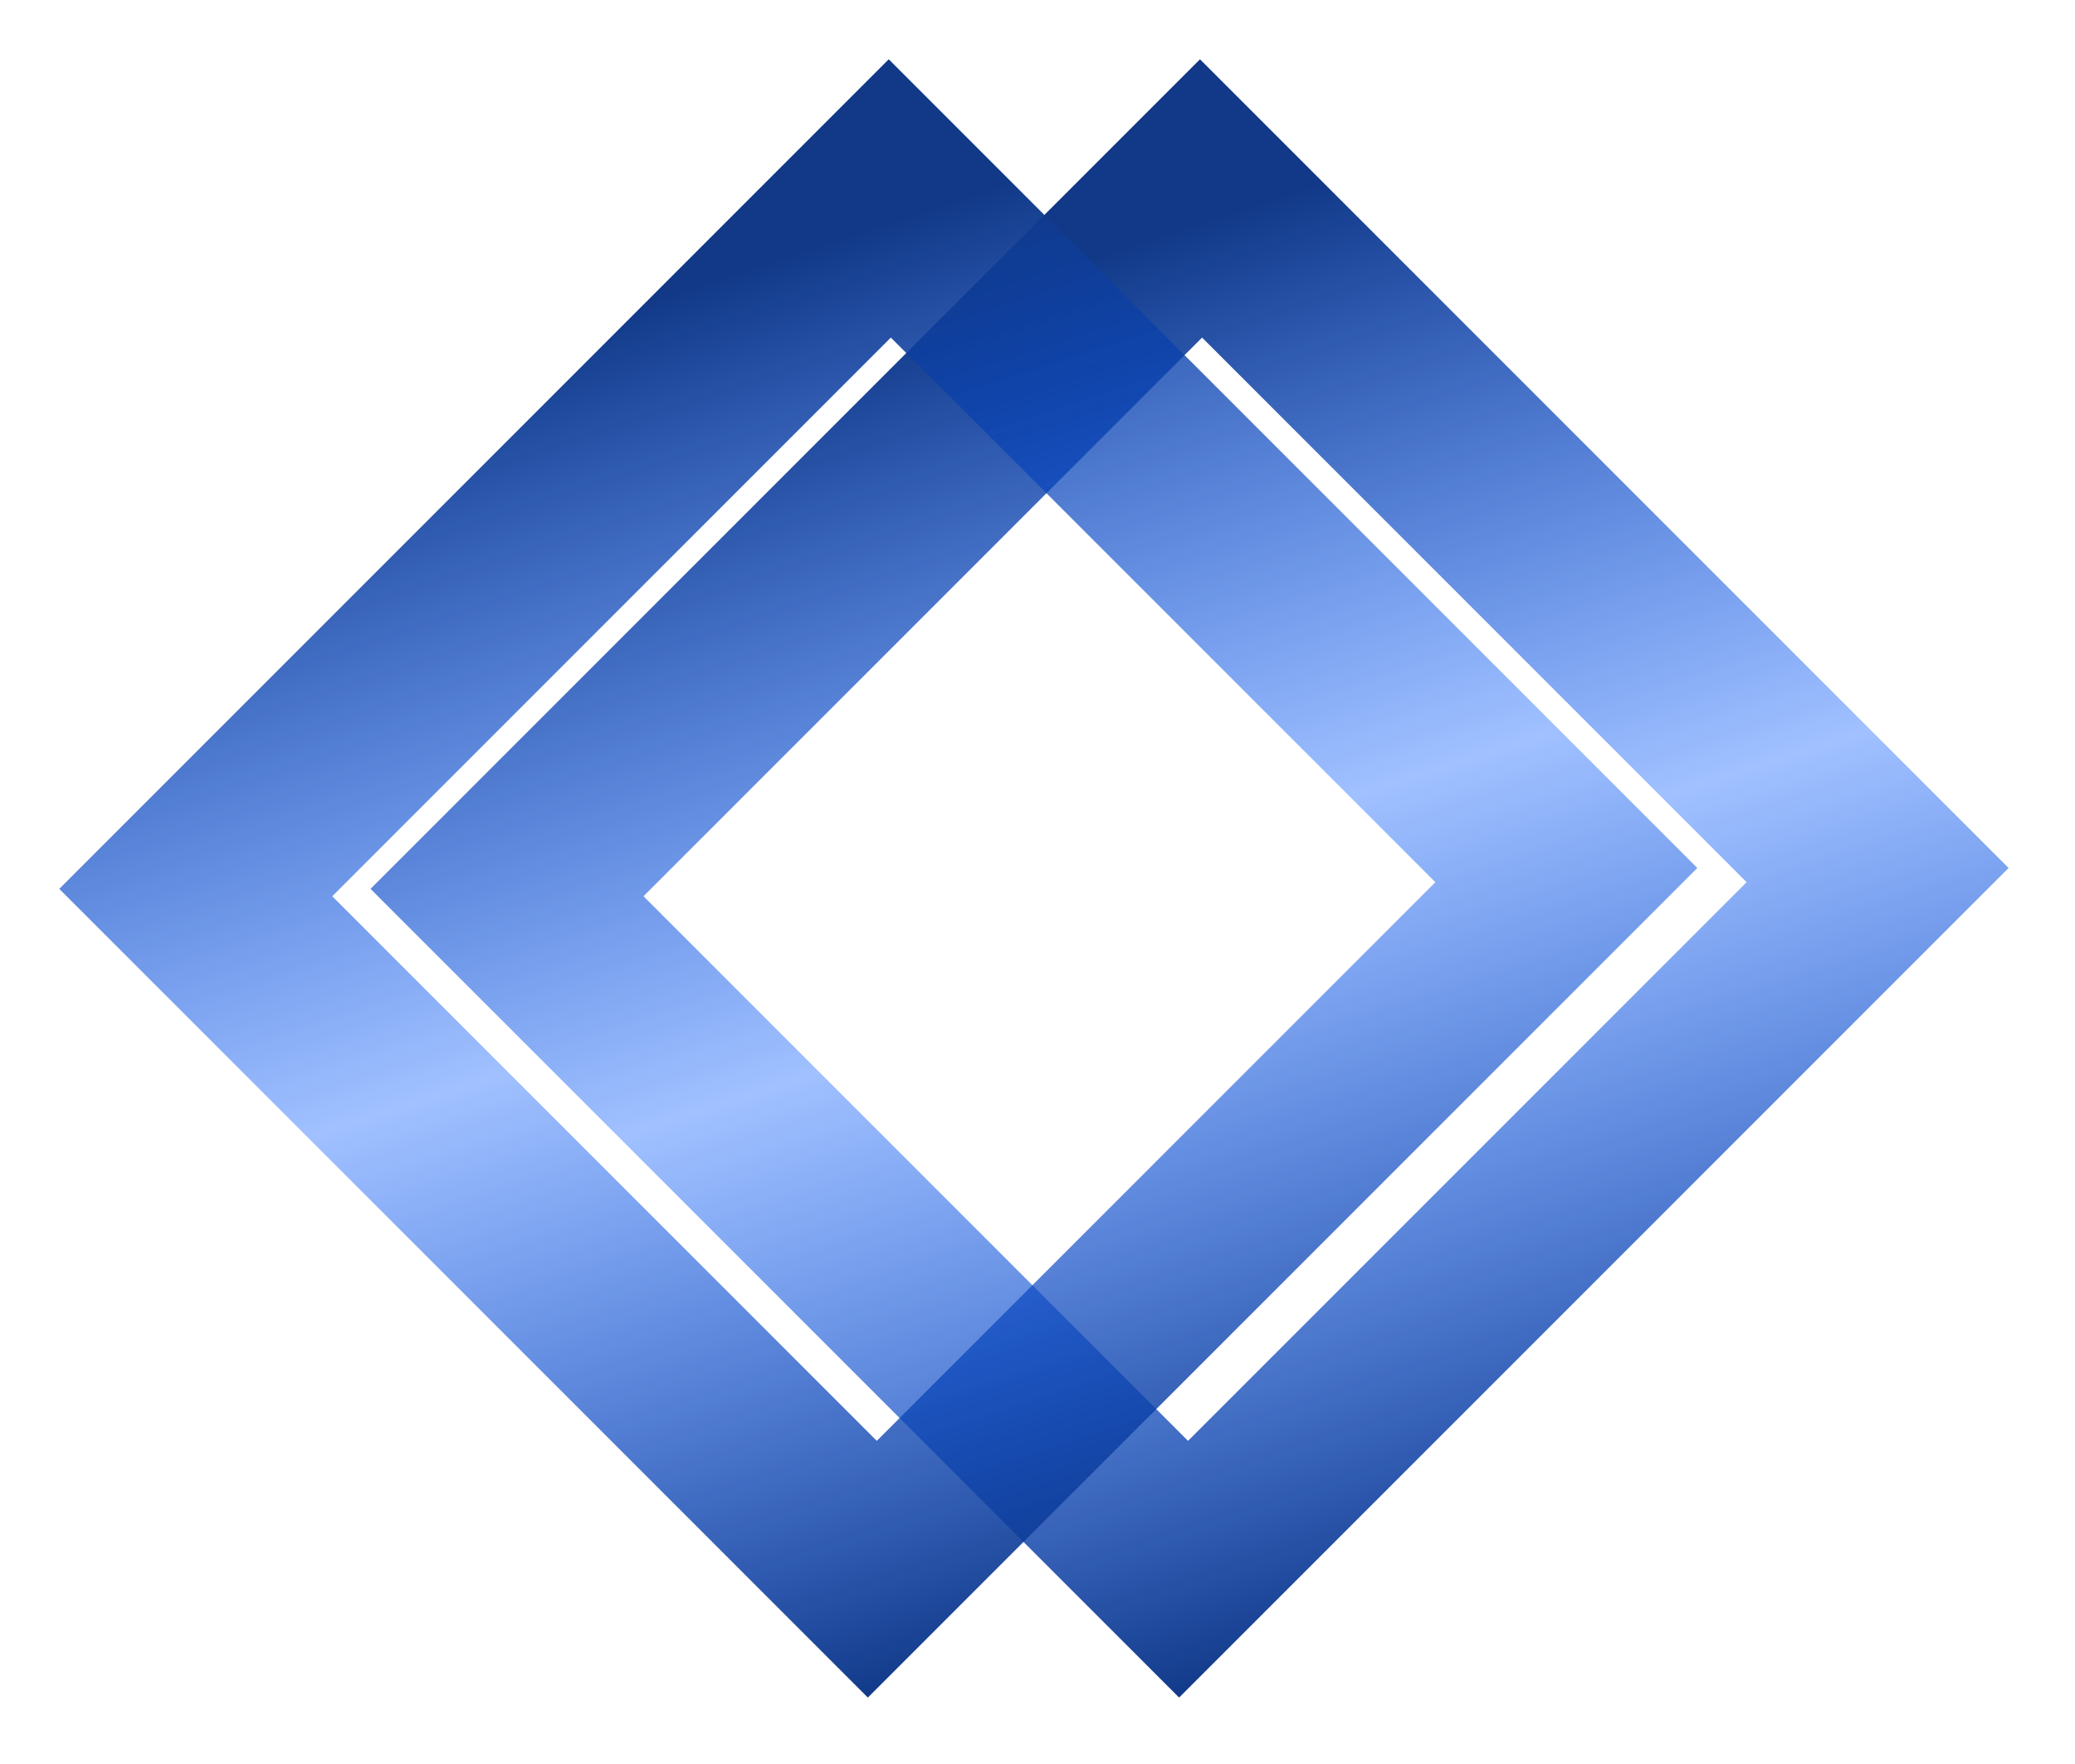
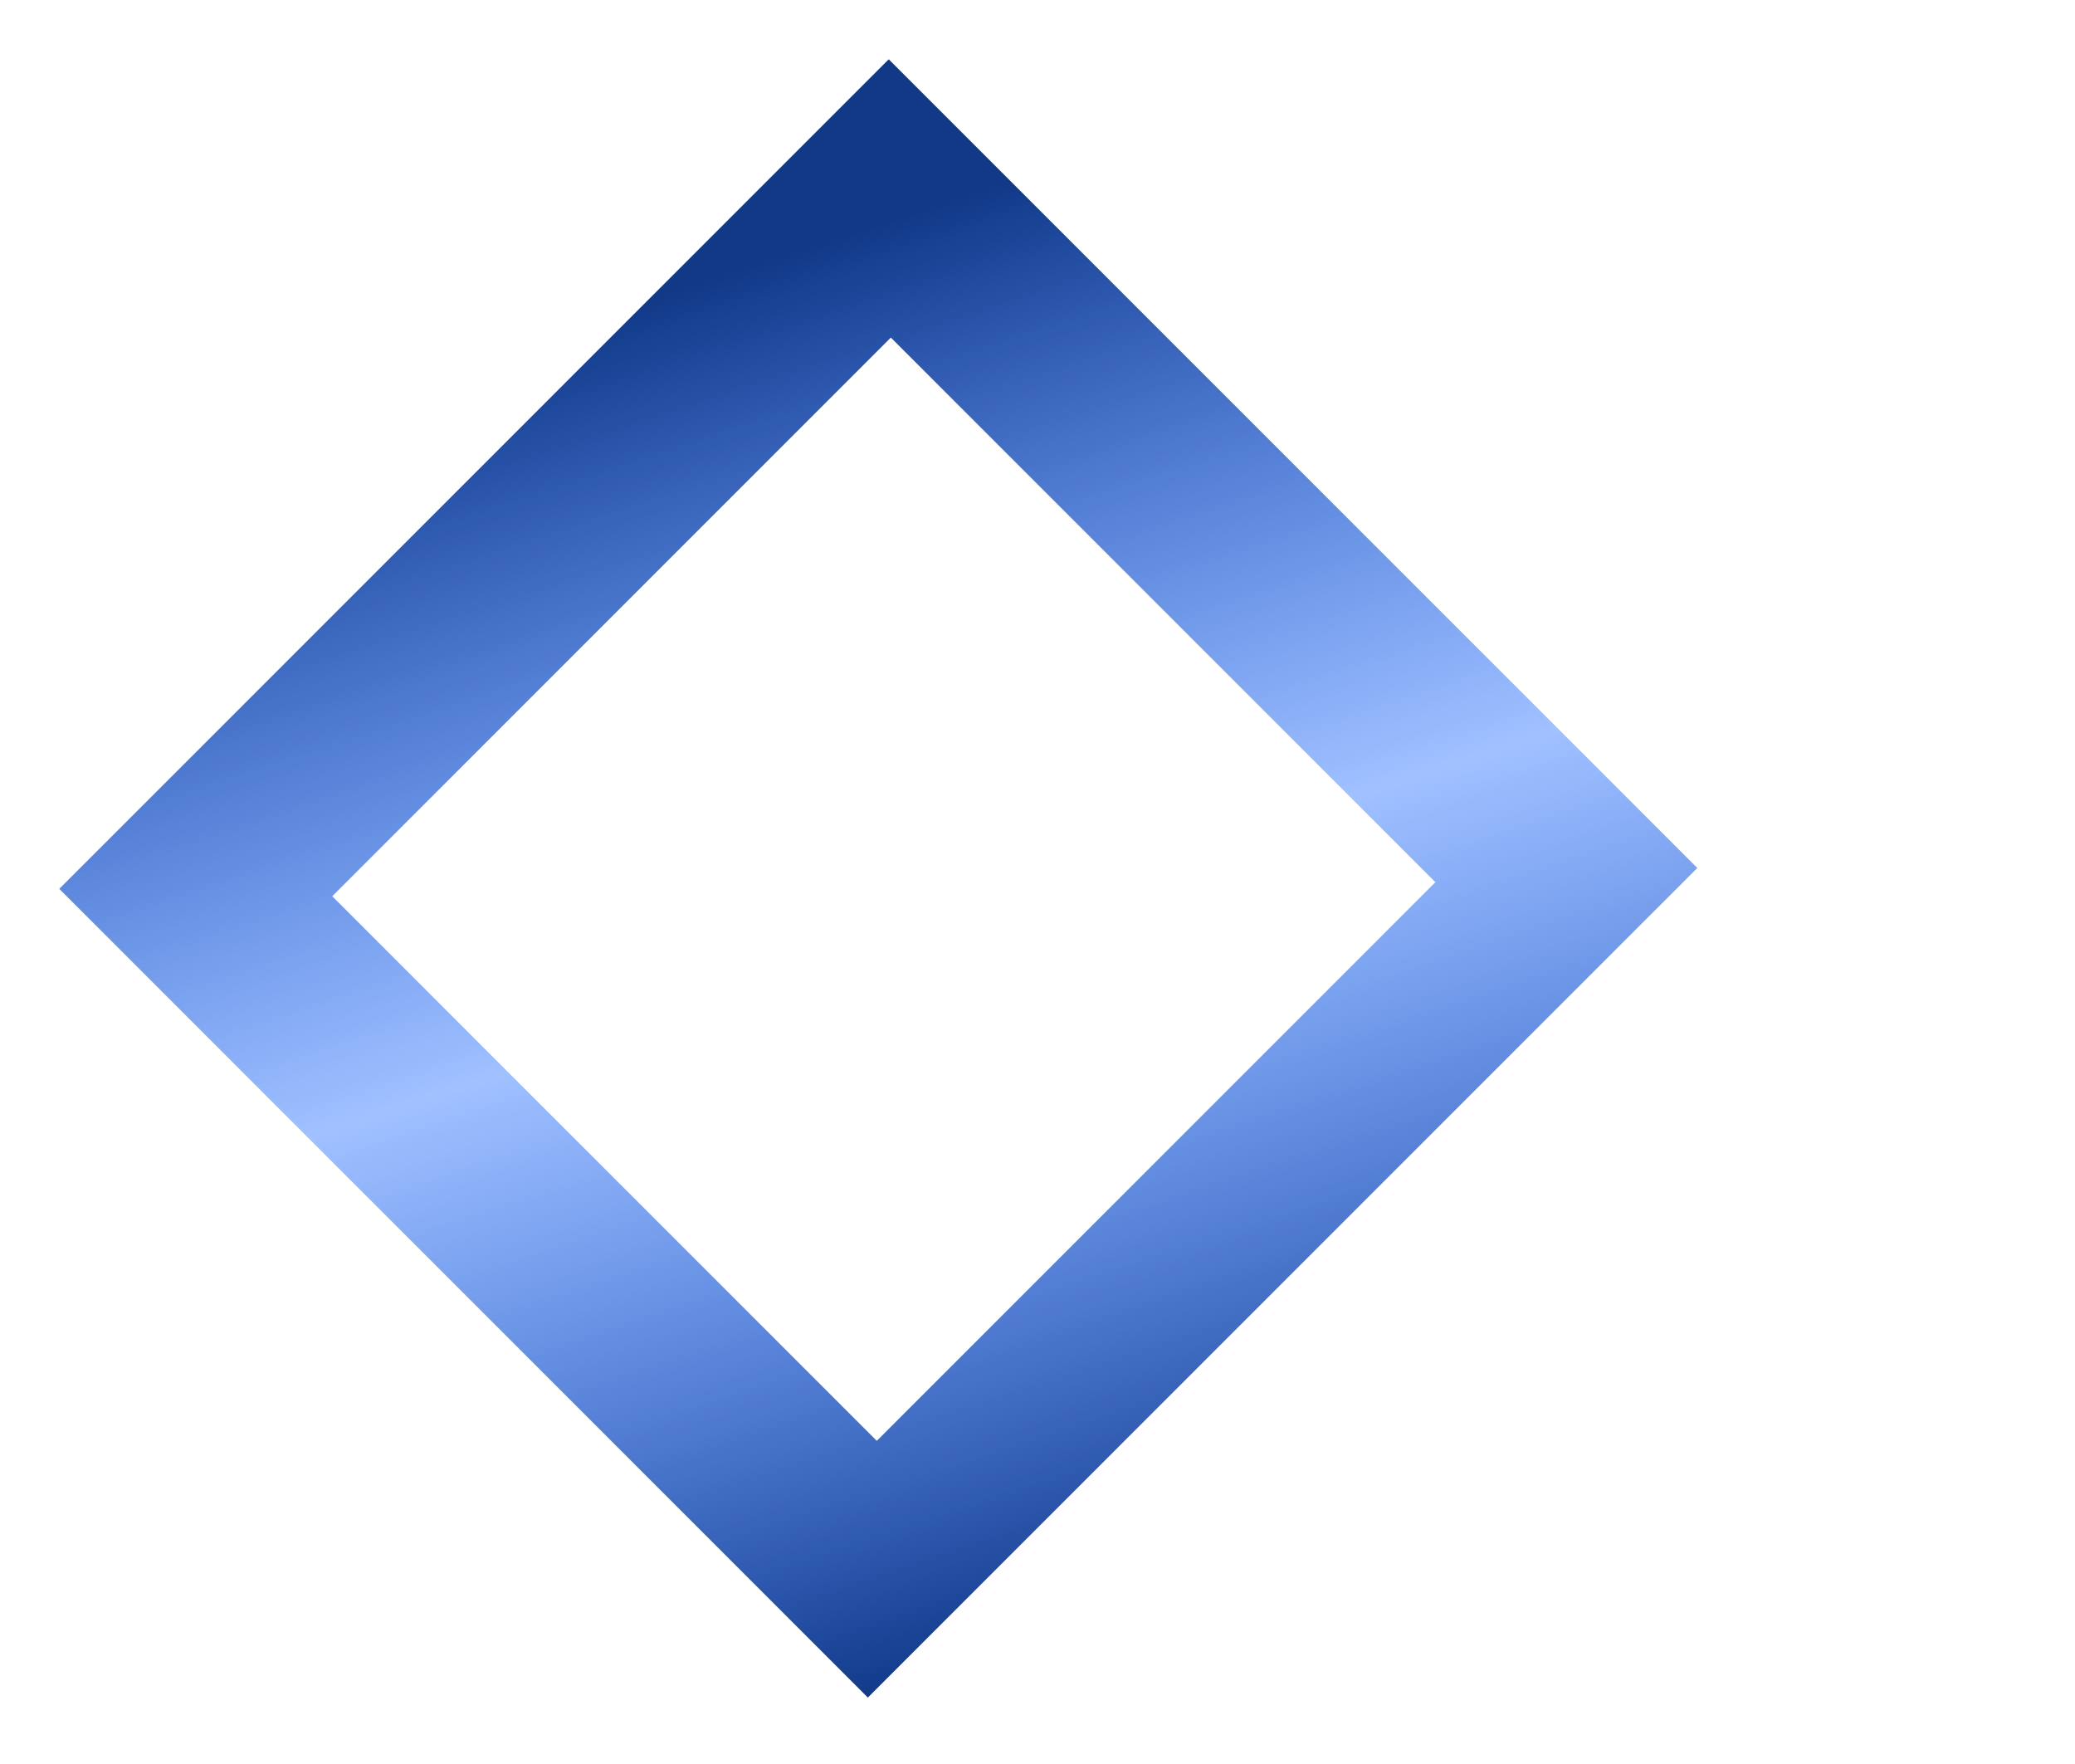
<svg xmlns="http://www.w3.org/2000/svg" width="140" height="119" viewBox="0 0 140 119" fill="none">
  <g filter="url(#filter0_d_387_60)">
-     <path fill-rule="evenodd" clip-rule="evenodd" d="M80.963 0L25 55.963L79.555 110.518L135.518 54.555L80.963 0ZM81.105 18.773L43.417 56.461L80.156 93.2L117.844 55.513L81.105 18.773Z" fill="url(#paint0_linear_387_60)" />
    <path fill-rule="evenodd" clip-rule="evenodd" d="M59.963 0L4 55.963L58.555 110.518L114.518 54.555L59.963 0ZM60.105 18.773L22.417 56.461L59.157 93.2L96.844 55.513L60.105 18.773Z" fill="url(#paint1_linear_387_60)" />
  </g>
  <defs>
    <filter id="filter0_d_387_60" x="0" y="0" width="139.518" height="118.518" filterUnits="userSpaceOnUse" color-interpolation-filters="sRGB">
      <feFlood flood-opacity="0" result="BackgroundImageFix" />
      <feColorMatrix in="SourceAlpha" type="matrix" values="0 0 0 0 0 0 0 0 0 0 0 0 0 0 0 0 0 0 127 0" result="hardAlpha" />
      <feOffset dy="4" />
      <feGaussianBlur stdDeviation="2" />
      <feComposite in2="hardAlpha" operator="out" />
      <feColorMatrix type="matrix" values="0 0 0 0 0 0 0 0 0 0 0 0 0 0 0 0 0 0 0.25 0" />
      <feBlend mode="normal" in2="BackgroundImageFix" result="effect1_dropShadow_387_60" />
      <feBlend mode="normal" in="SourceGraphic" in2="effect1_dropShadow_387_60" result="shape" />
    </filter>
    <linearGradient id="paint0_linear_387_60" x1="51" y1="20.716" x2="80.259" y2="110.518" gradientUnits="userSpaceOnUse">
      <stop stop-color="#113988" />
      <stop offset="0.493" stop-color="#0056FF" stop-opacity="0.37" />
      <stop offset="1" stop-color="#113988" />
    </linearGradient>
    <linearGradient id="paint1_linear_387_60" x1="30" y1="20.716" x2="59.259" y2="110.518" gradientUnits="userSpaceOnUse">
      <stop stop-color="#113988" />
      <stop offset="0.493" stop-color="#0056FF" stop-opacity="0.37" />
      <stop offset="1" stop-color="#113988" />
    </linearGradient>
  </defs>
</svg>